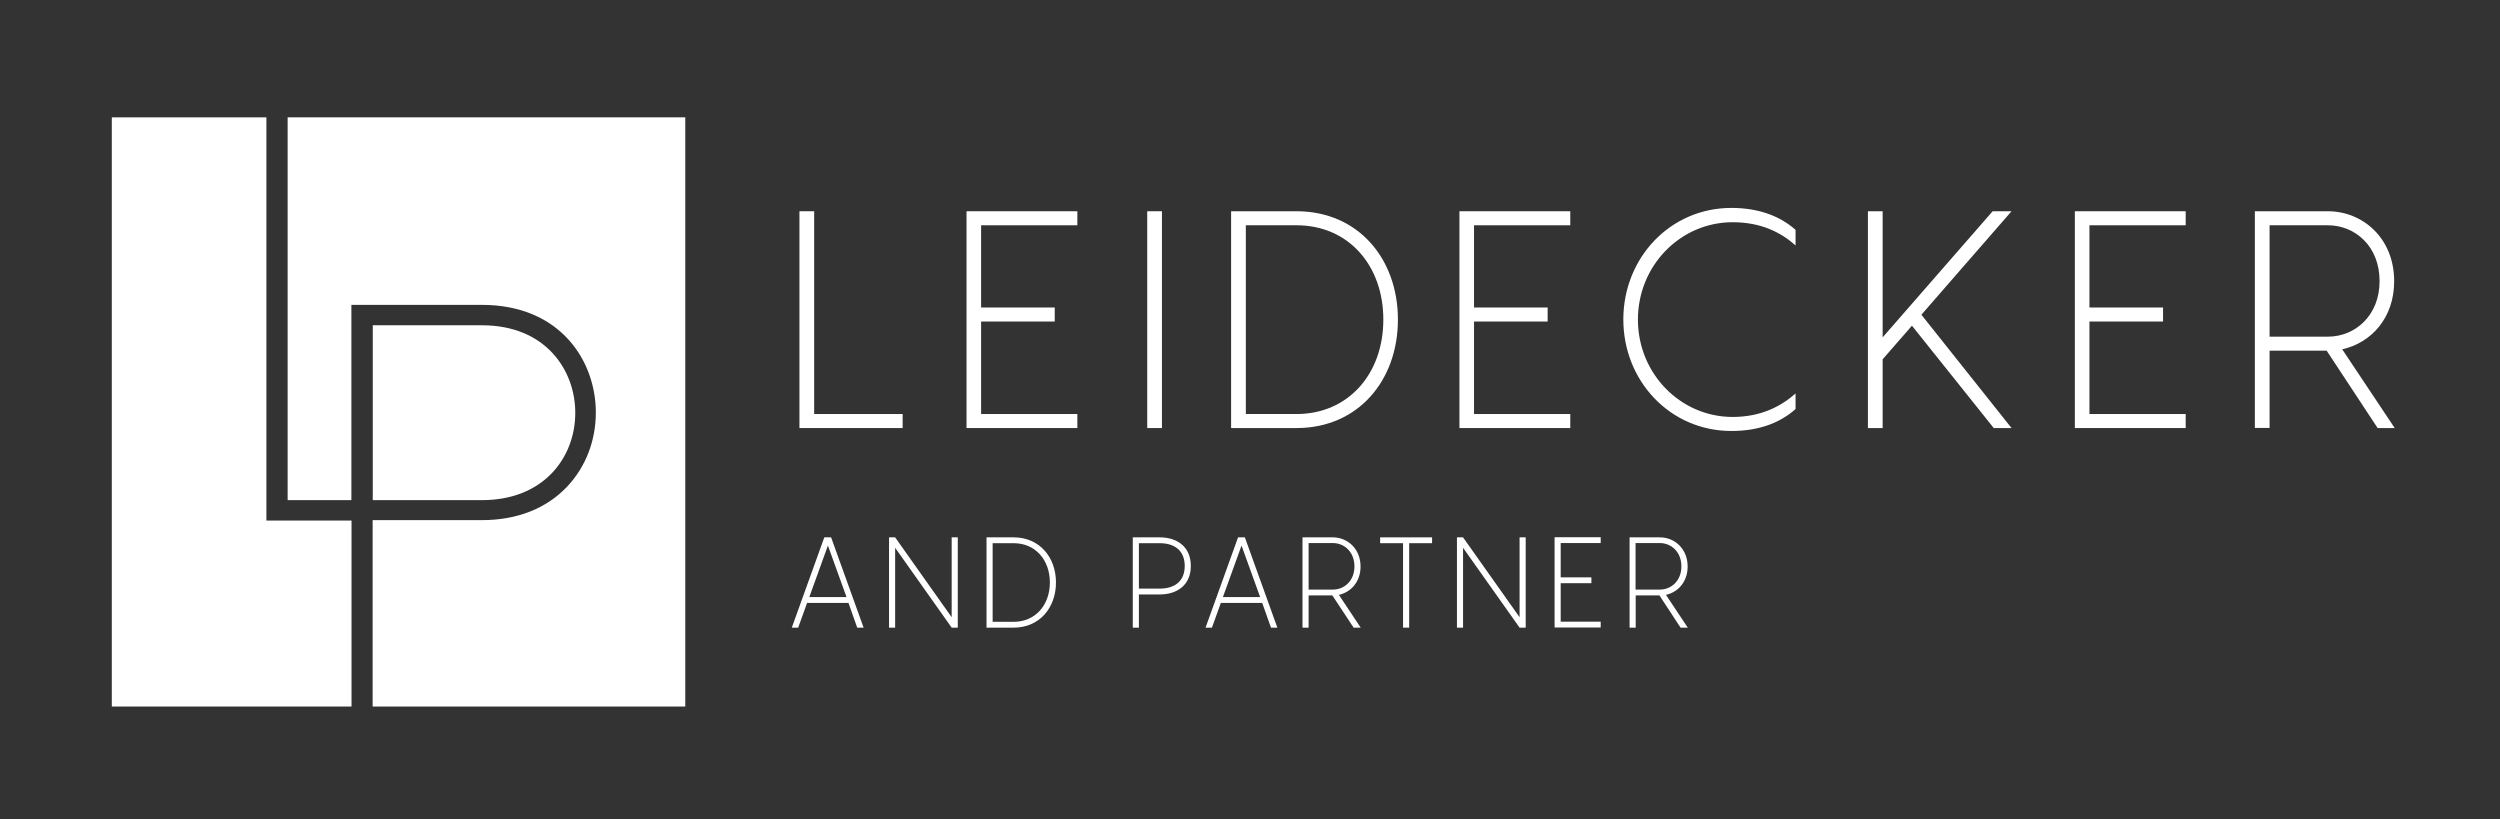
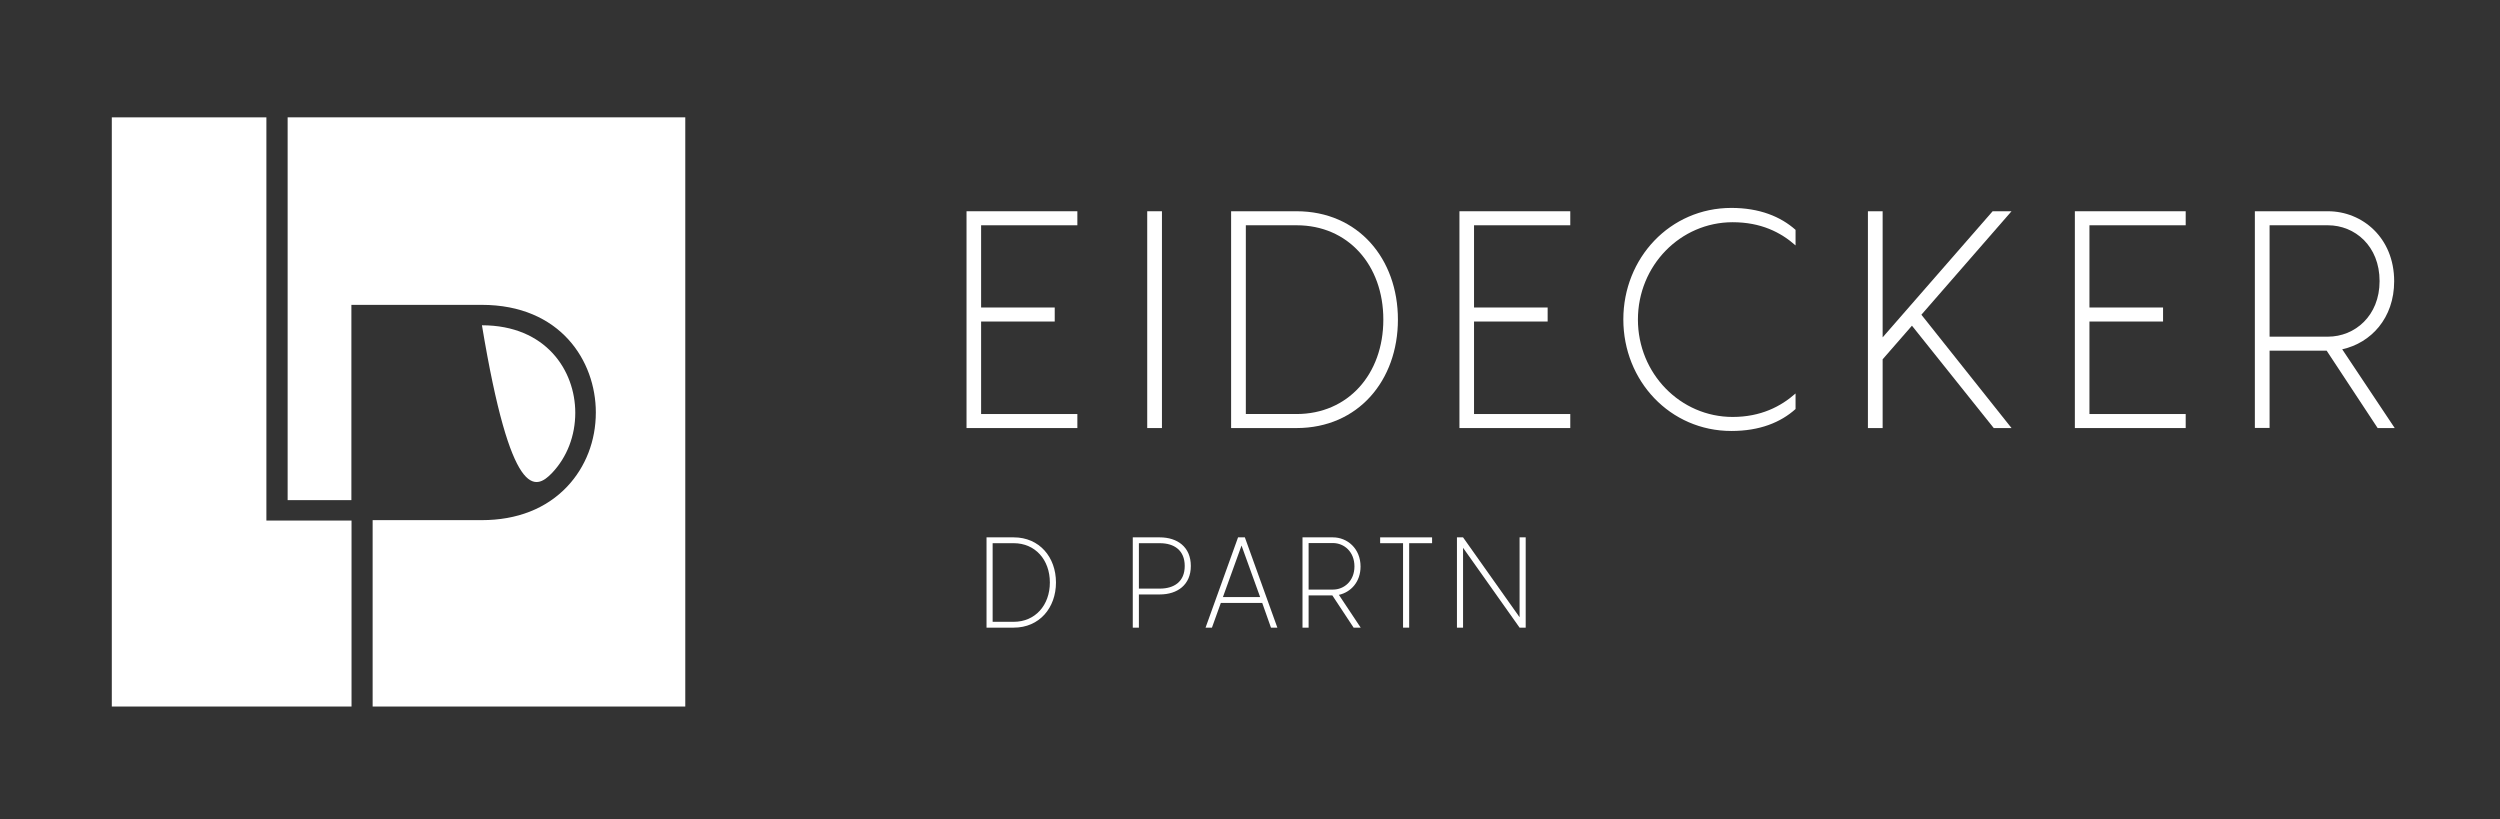
<svg xmlns="http://www.w3.org/2000/svg" width="180" height="59" viewBox="0 0 180 59" fill="none">
  <rect x="0" y="0" width="180" height="59" fill="#333333" stroke="none" />
-   <path d="M39.75 34.05C40.83 32.91 41.42 31.37 41.42 29.72C41.42 26.69 39.32 23.42 34.7 23.42H26.84V36.01H34.7C36.79 36.01 38.53 35.33 39.75 34.05Z" fill="white" />
+   <path d="M39.75 34.05C40.83 32.91 41.42 31.37 41.42 29.72C41.42 26.69 39.32 23.42 34.7 23.42H26.84H34.7C36.79 36.01 38.53 35.33 39.75 34.05Z" fill="white" />
  <path d="M25.31 37.48H19.18V8.45H8.05V50.87H25.31V37.48Z" fill="white" />
  <path d="M20.71 8.45V36.01H25.3V21.95H34.69C40.33 21.95 42.9 25.97 42.9 29.7C42.9 31.73 42.17 33.62 40.84 35.03C39.34 36.62 37.22 37.45 34.69 37.45H26.83V50.87H49.34V8.45H20.71Z" fill="white" />
-   <path d="M64.99 29.81V30.82H57.56V15.21H58.62V29.81H64.99Z" fill="white" />
  <path d="M70.64 16.22V22.14H75.94V23.15H70.64V29.81H77.57V30.82H69.59V15.21H77.57V16.22H70.64Z" fill="white" />
  <path d="M82.6 15.21H83.66V30.82H82.6V15.21Z" fill="white" />
  <path d="M100.65 23.01C100.65 27.39 97.79 30.82 93.35 30.82H88.64V15.21H93.35C97.8 15.21 100.65 18.64 100.65 23.01ZM99.6 23.01C99.6 19.07 97.05 16.22 93.36 16.22H89.7V29.81H93.35C97.05 29.81 99.6 26.95 99.6 23.01Z" fill="white" />
  <path d="M106.13 16.22V22.14H111.43V23.15H106.13V29.81H113.06V30.82H105.08V15.21H113.06V16.22H106.13Z" fill="white" />
  <path d="M124.75 16C120.99 16 117.93 19.12 117.93 23.01C117.93 26.9 120.99 30.02 124.75 30.02C126.77 30.02 128.22 29.27 129.28 28.33V29.45C128.2 30.42 126.69 31.03 124.66 31.03C120.24 31.03 116.88 27.42 116.88 23C116.88 18.58 120.24 14.97 124.66 14.97C126.68 14.97 128.2 15.59 129.28 16.55V17.67C128.21 16.72 126.78 16 124.75 16Z" fill="white" />
  <path d="M138.34 22.66L144.83 30.82H143.55L137.66 23.45L135.55 25.87V30.82H134.49V15.21H135.55V24.29L143.47 15.21H144.83L138.34 22.66Z" fill="white" />
  <path d="M150.44 16.22V22.14H155.74V23.15H150.44V29.81H157.37V30.82H149.39V15.21H157.37V16.22H150.44Z" fill="white" />
  <path d="M167.52 25.25H163.41V30.81H162.35V15.21H167.61C170.09 15.21 172.38 17.12 172.38 20.25C172.38 22.91 170.71 24.69 168.64 25.15L172.42 30.82H171.19L167.52 25.25ZM163.41 24.24H167.61C169.55 24.24 171.33 22.74 171.33 20.24C171.33 17.71 169.55 16.22 167.61 16.22H163.41V24.24Z" fill="white" />
-   <path d="M61.09 43.41H58.11L57.47 45.19H57.01L59.35 38.69H59.84L62.18 45.19H61.72L61.09 43.41ZM60.95 42.99L59.61 39.28L58.27 42.99H60.95Z" fill="white" />
-   <path d="M68.96 38.69V45.19H68.52L64.45 39.44V45.19H64.01V38.69H64.45L68.52 44.44V38.69H68.96Z" fill="white" />
  <path d="M76.03 41.94C76.03 43.76 74.84 45.19 72.99 45.19H71.03V38.69H72.99C74.84 38.69 76.03 40.12 76.03 41.94ZM75.59 41.94C75.59 40.3 74.53 39.11 72.99 39.11H71.47V44.77H72.99C74.53 44.77 75.59 43.58 75.59 41.94Z" fill="white" />
  <path d="M85.74 40.75C85.74 42.11 84.77 42.8 83.51 42.8H82V45.19H81.56V38.69H83.5C84.77 38.69 85.74 39.38 85.74 40.75ZM85.3 40.75C85.3 39.62 84.54 39.11 83.51 39.11H82V42.38H83.5C84.54 42.38 85.3 41.88 85.3 40.75Z" fill="white" />
  <path d="M90.88 43.41H87.9L87.26 45.19H86.8L89.14 38.69H89.63L91.97 45.19H91.51L90.88 43.41ZM90.73 42.99L89.39 39.28L88.05 42.99H90.73Z" fill="white" />
  <path d="M95.93 42.87H94.22V45.19H93.78V38.69H95.97C97 38.69 97.96 39.49 97.96 40.79C97.96 41.9 97.26 42.64 96.4 42.83L97.97 45.19H97.46L95.93 42.87ZM94.22 42.45H95.97C96.78 42.45 97.52 41.83 97.52 40.78C97.52 39.73 96.78 39.1 95.97 39.1H94.22V42.45Z" fill="white" />
  <path d="M103.12 39.11H101.46V45.19H101.02V39.11H99.37V38.69H103.11V39.11H103.12Z" fill="white" />
  <path d="M109.85 38.69V45.19H109.41L105.34 39.44V45.19H104.9V38.69H105.34L109.41 44.44V38.69H109.85Z" fill="white" />
-   <path d="M112.37 39.11V41.57H114.58V41.99H112.37V44.76H115.25V45.18H111.93V38.68H115.25V39.1H112.37V39.11Z" fill="white" />
-   <path d="M119.48 42.87H117.77V45.19H117.33V38.69H119.52C120.55 38.69 121.51 39.49 121.51 40.79C121.51 41.9 120.81 42.64 119.95 42.83L121.52 45.19H121L119.48 42.87ZM117.76 42.45H119.51C120.32 42.45 121.06 41.83 121.06 40.78C121.06 39.73 120.32 39.1 119.51 39.1H117.76V42.45Z" fill="white" />
</svg>